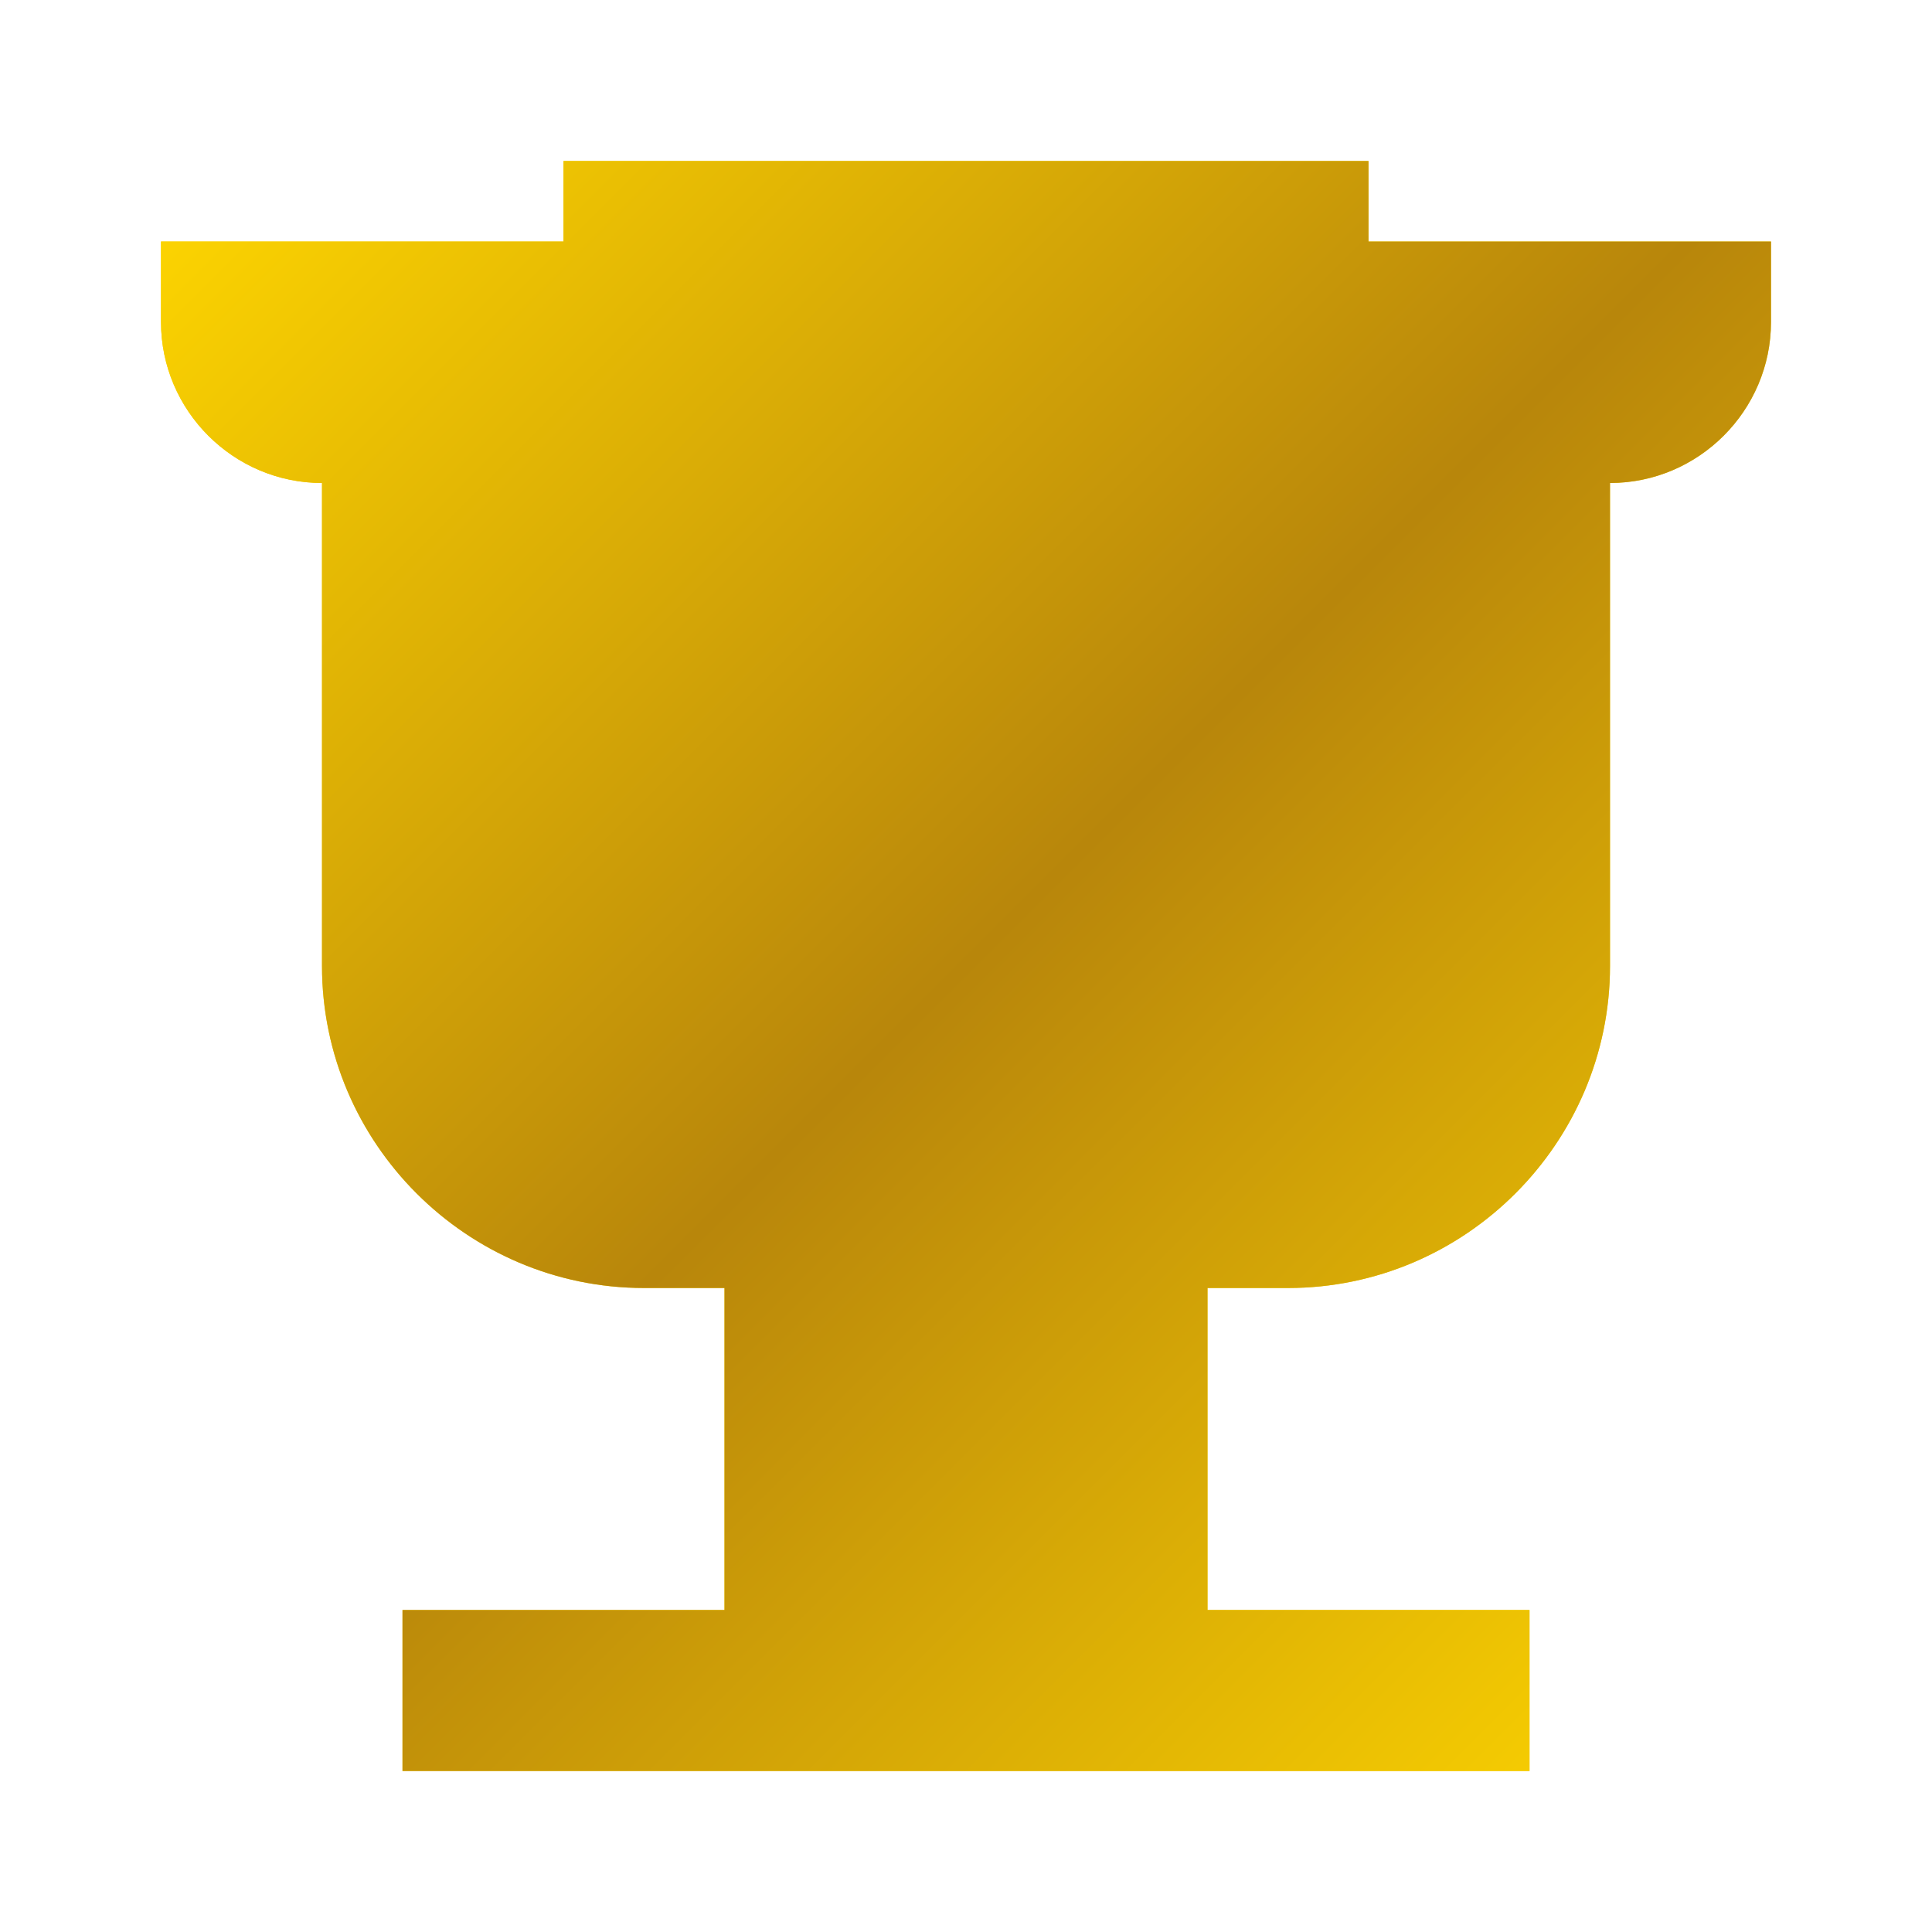
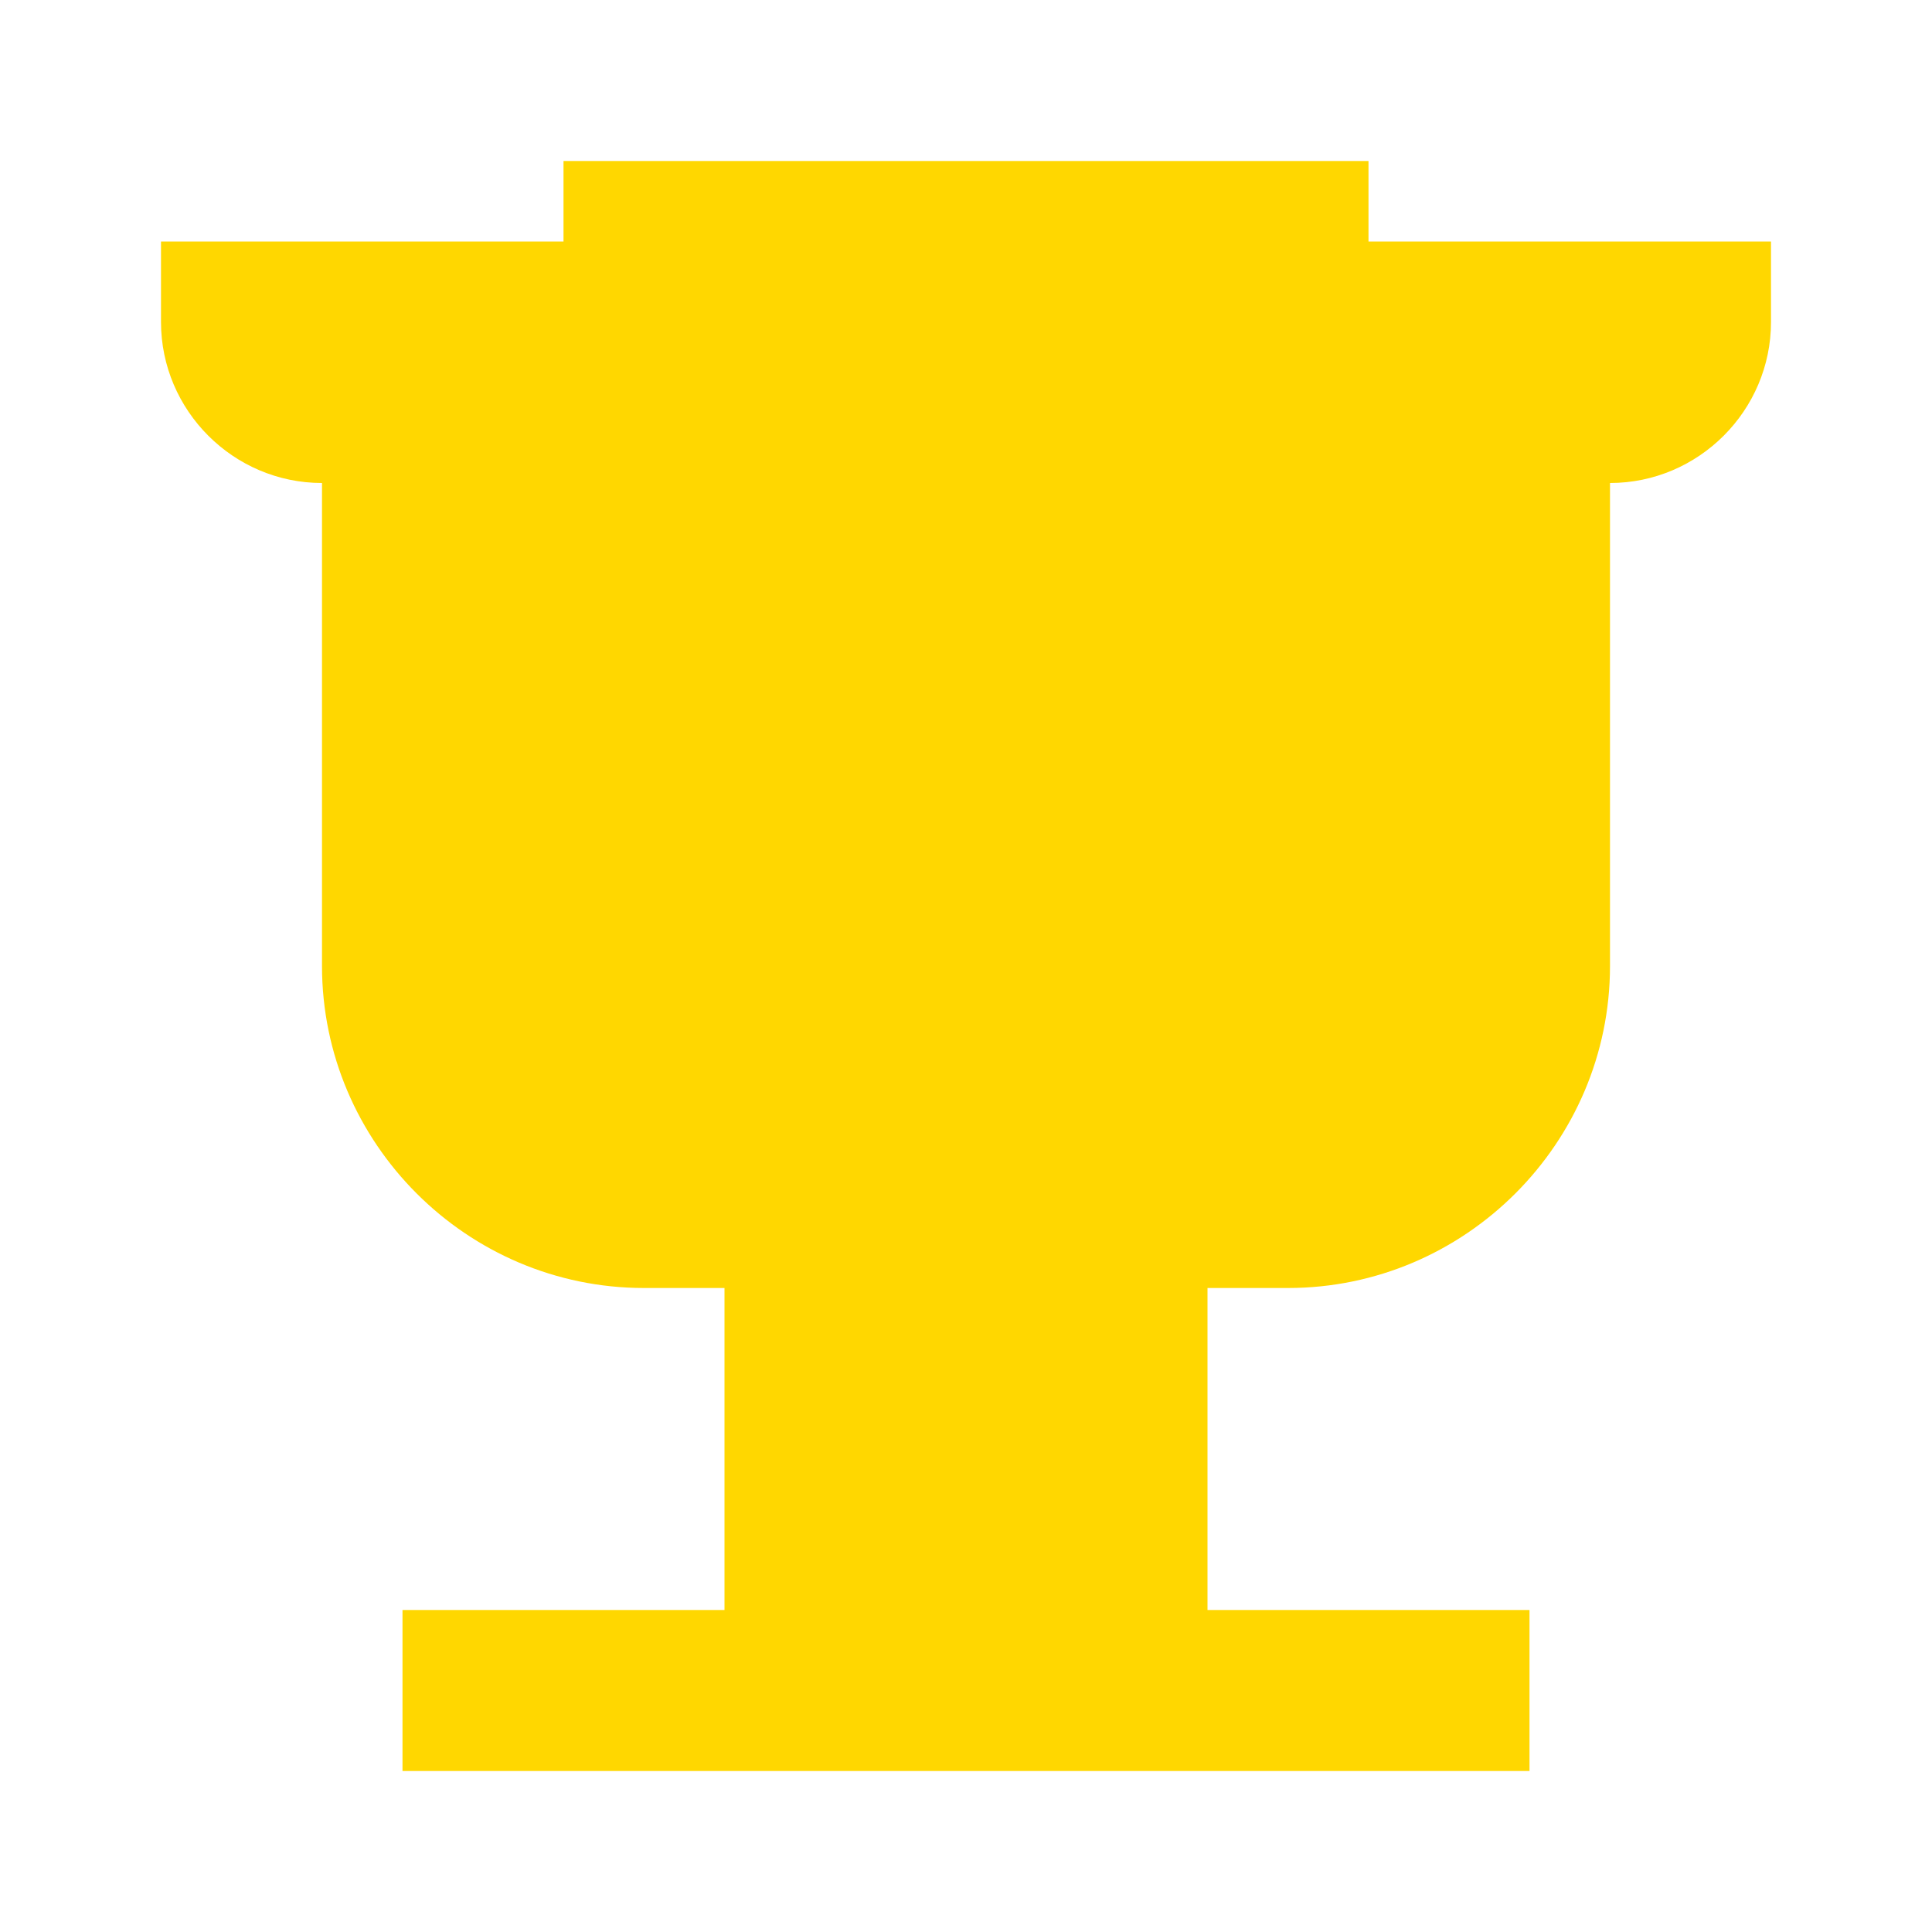
<svg xmlns="http://www.w3.org/2000/svg" width="128" height="128" viewBox="0 0 24 24" fill="none">
  <path d="M17 3V2H7V3H2V4C2 5.1 2.9 6 4 6V12C4 14.2 5.8 16 8 16H9V20H5V22H19V20H15V16H16C18.2 16 20 14.2 20 12V6C21.1 6 22 5.1 22 4V3H17Z" fill="#FFD700" />
-   <path d="M17 3V2H7V3H2V4C2 5.1 2.9 6 4 6V12C4 14.2 5.8 16 8 16H9V20H5V22H19V20H15V16H16C18.2 16 20 14.2 20 12V6C21.1 6 22 5.1 22 4V3H17Z" fill="url(#paint0_linear)" />
  <defs>
    <linearGradient id="paint0_linear" x1="2" y1="2" x2="22" y2="22" gradientUnits="userSpaceOnUse">
      <stop stop-color="#FFD700" />
      <stop offset="0.5" stop-color="#B8860B" />
      <stop offset="1" stop-color="#FFD700" />
    </linearGradient>
  </defs>
</svg>